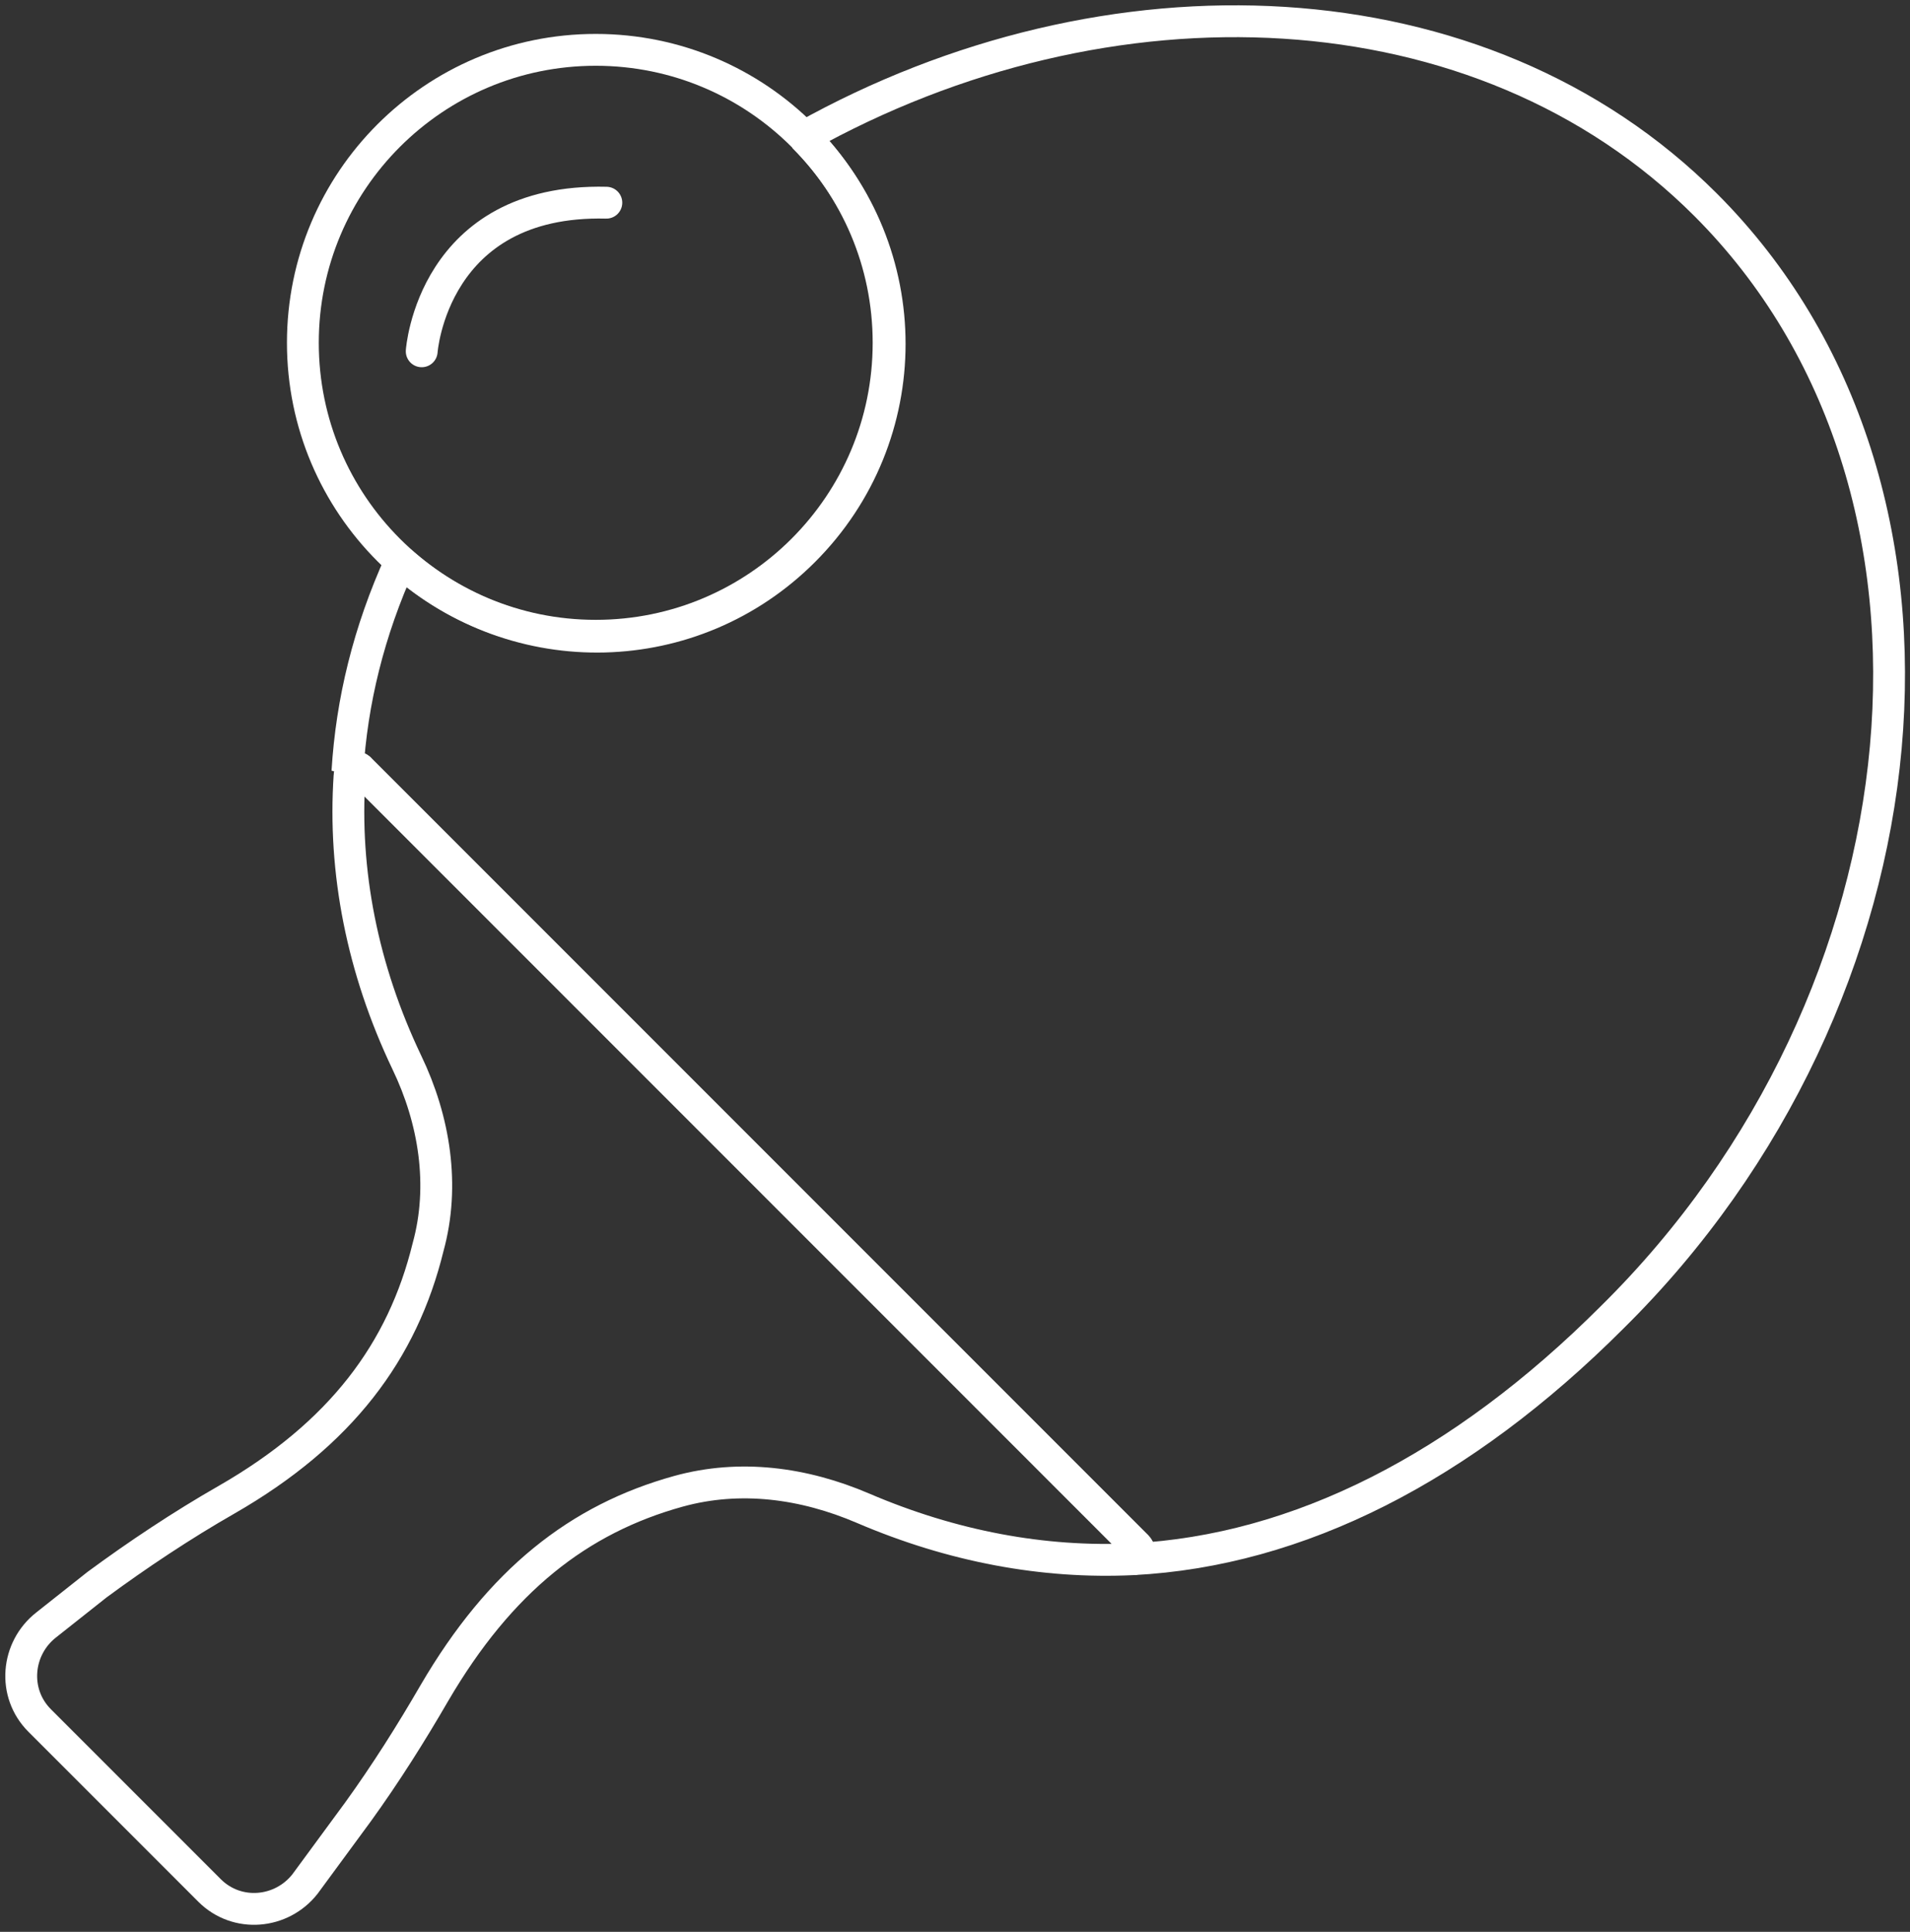
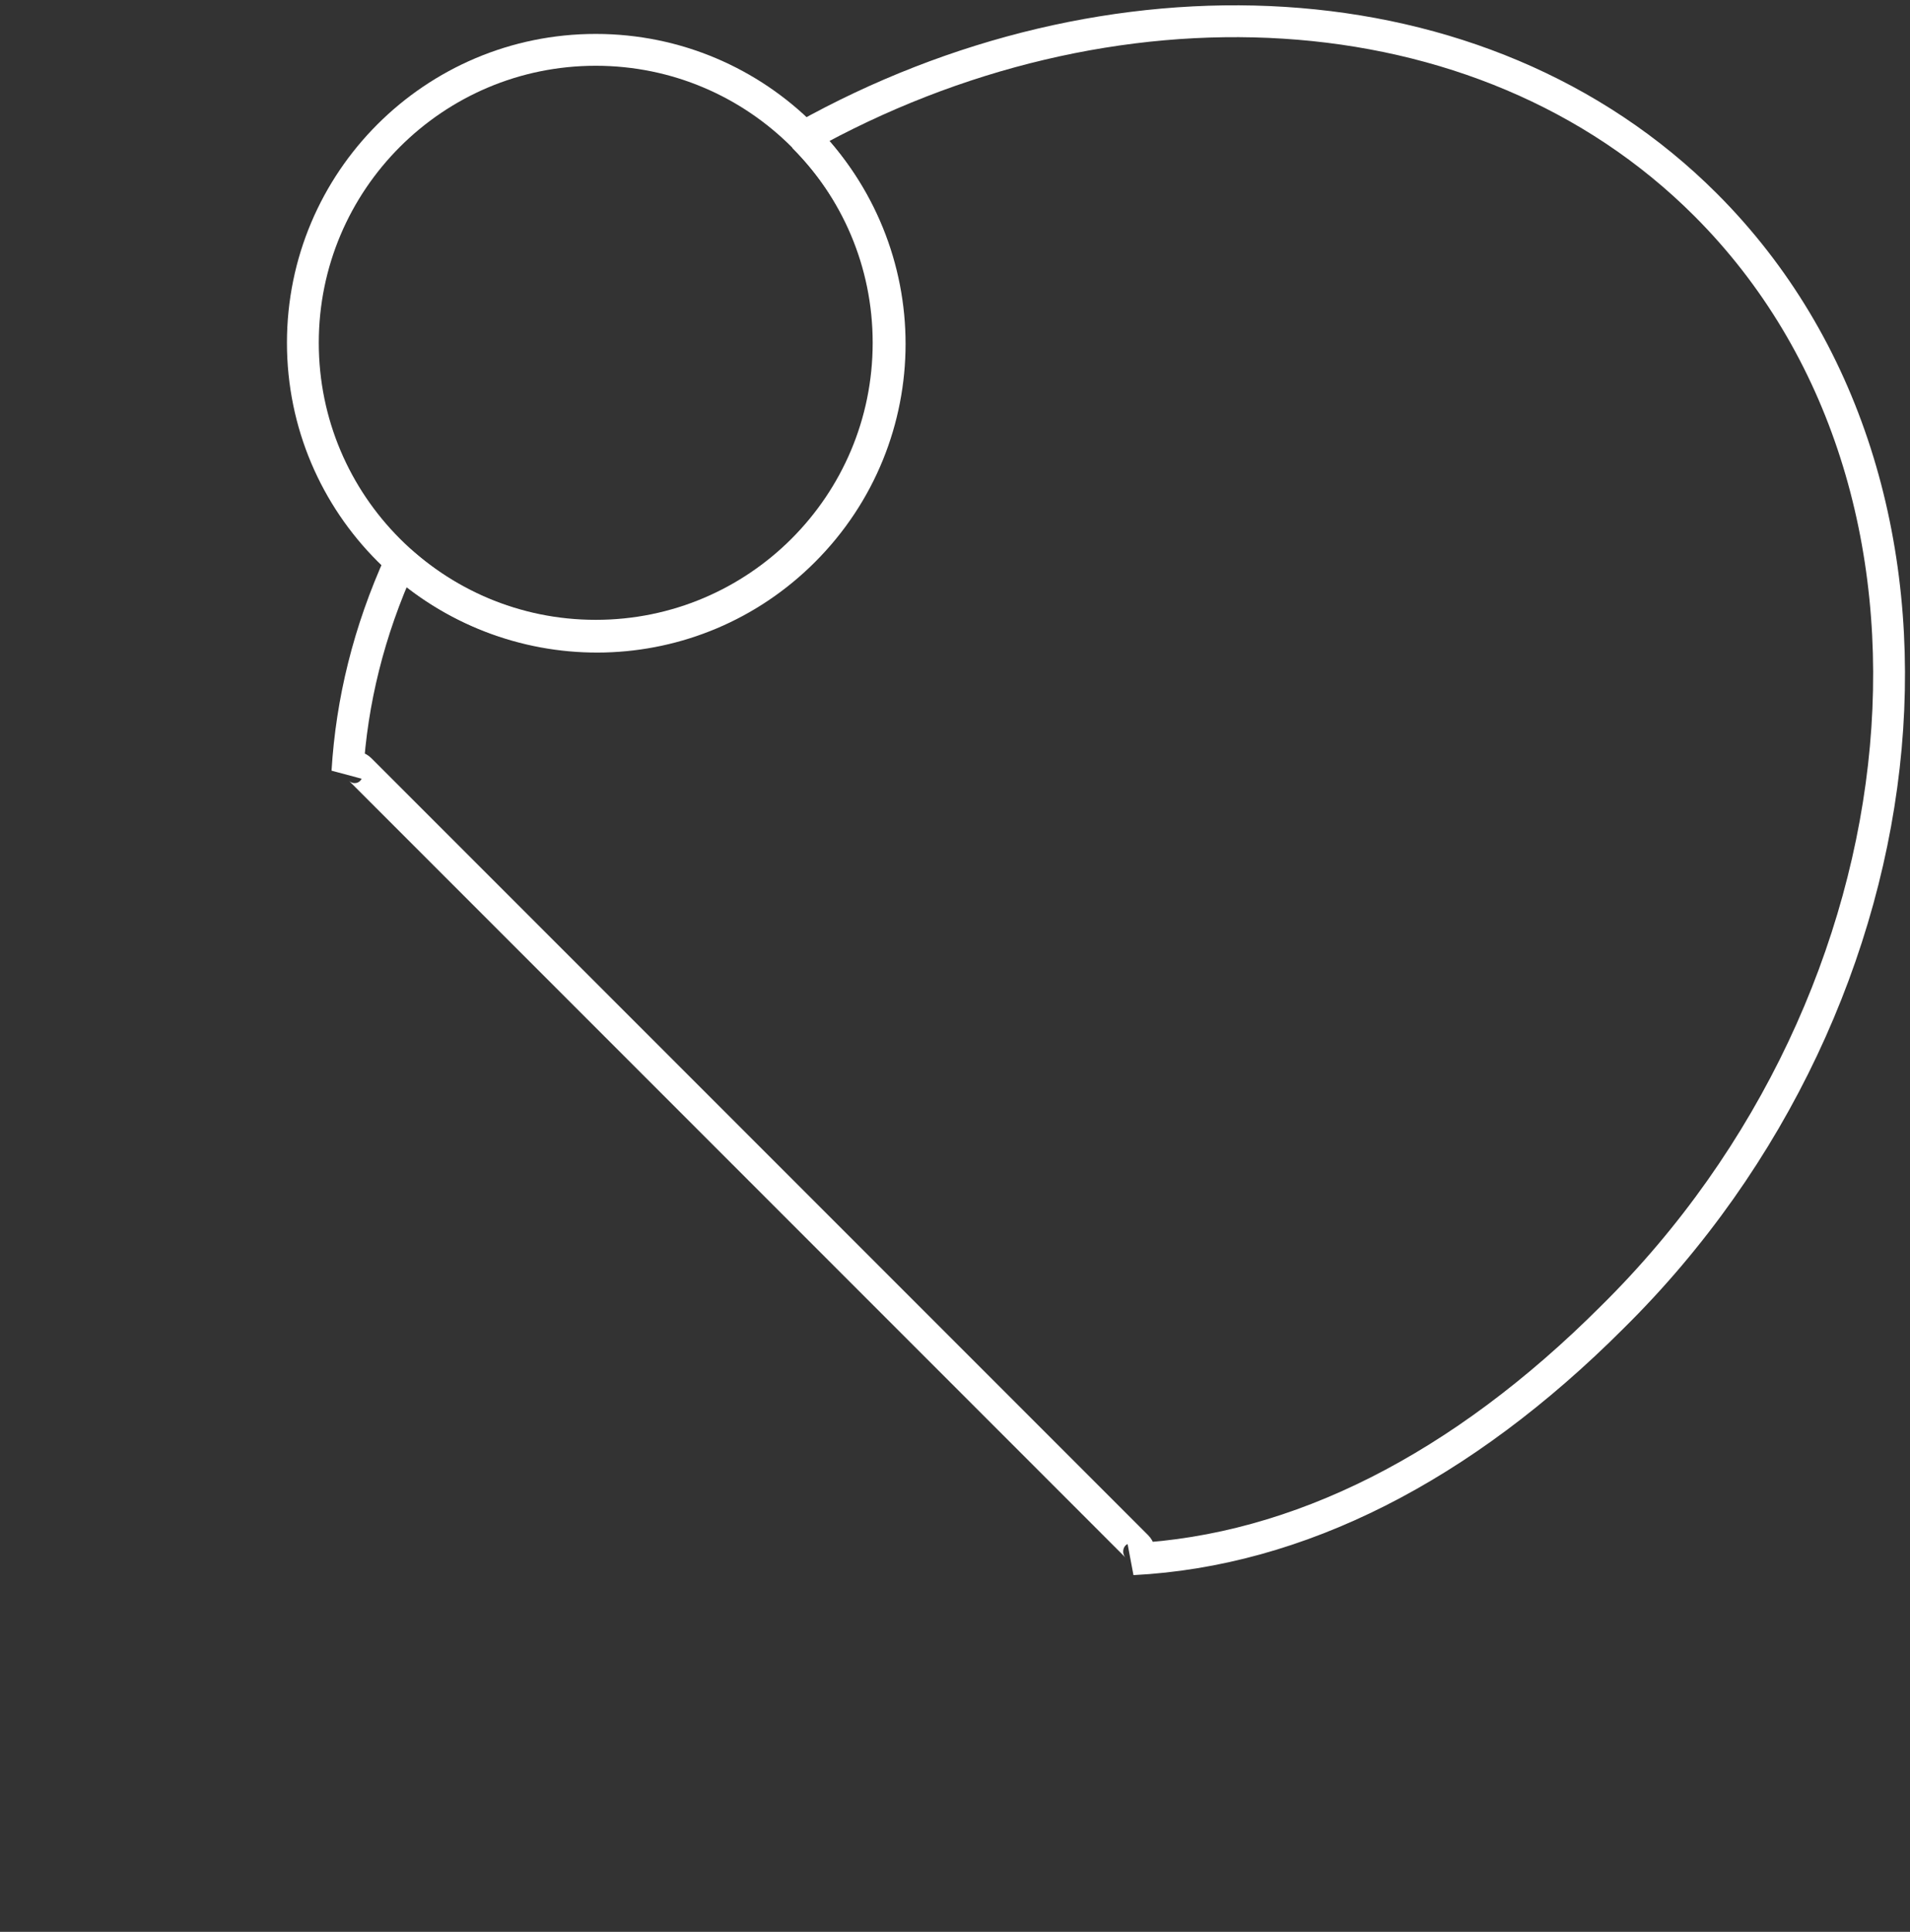
<svg xmlns="http://www.w3.org/2000/svg" width="90" height="91" viewBox="0 0 90 91" fill="none">
  <rect x="0" y="0" width="90" height="91" fill="#333333" stroke="none" />
-   <path d="M16.471 36.548C16.171 41.048 17.071 45.648 19.171 50.048C20.471 52.748 20.971 55.848 20.171 58.748C18.971 63.648 16.071 67.548 10.671 70.648C8.571 71.848 6.471 73.248 4.571 74.648L2.171 76.548C0.771 77.648 0.571 79.748 1.871 81.048L9.871 89.048C11.171 90.348 13.271 90.148 14.371 88.748L16.871 85.348C18.171 83.548 19.371 81.648 20.471 79.748C23.571 74.448 27.271 71.548 31.971 70.248C34.871 69.448 37.871 69.848 40.671 71.048C44.871 72.848 49.171 73.648 53.371 73.448C53.671 73.448 53.771 73.048 53.571 72.848L16.971 36.248C16.871 36.048 16.471 36.248 16.471 36.548Z" stroke="white" stroke-width="1.5" stroke-miterlimit="10" />
  <path d="M28.071 29.948C35.693 29.948 41.871 23.769 41.871 16.148C41.871 8.526 35.693 2.348 28.071 2.348C20.45 2.348 14.271 8.526 14.271 16.148C14.271 23.769 20.45 29.948 28.071 29.948Z" stroke="white" stroke-width="1.5" stroke-miterlimit="10" />
  <path d="M80.371 9.648C69.771 -0.952 52.171 -1.552 37.871 6.448C43.271 11.848 43.271 20.548 37.871 25.948C32.671 31.148 24.371 31.348 18.871 26.448C17.371 29.748 16.571 33.048 16.371 36.348C16.471 36.148 16.771 36.048 16.971 36.248L53.571 72.848C53.771 73.048 53.671 73.348 53.371 73.448C61.171 73.048 68.871 69.148 75.971 62.048C91.171 47.048 93.671 22.948 80.371 9.648Z" stroke="white" stroke-width="1.5" stroke-miterlimit="10" stroke-linecap="square" stroke-linejoin="bevel" />
-   <path d="M19.871 16.548C19.871 16.548 20.371 9.348 28.571 9.548" stroke="white" stroke-width="1.5" stroke-miterlimit="10" stroke-linecap="round" stroke-linejoin="bevel" />
</svg>